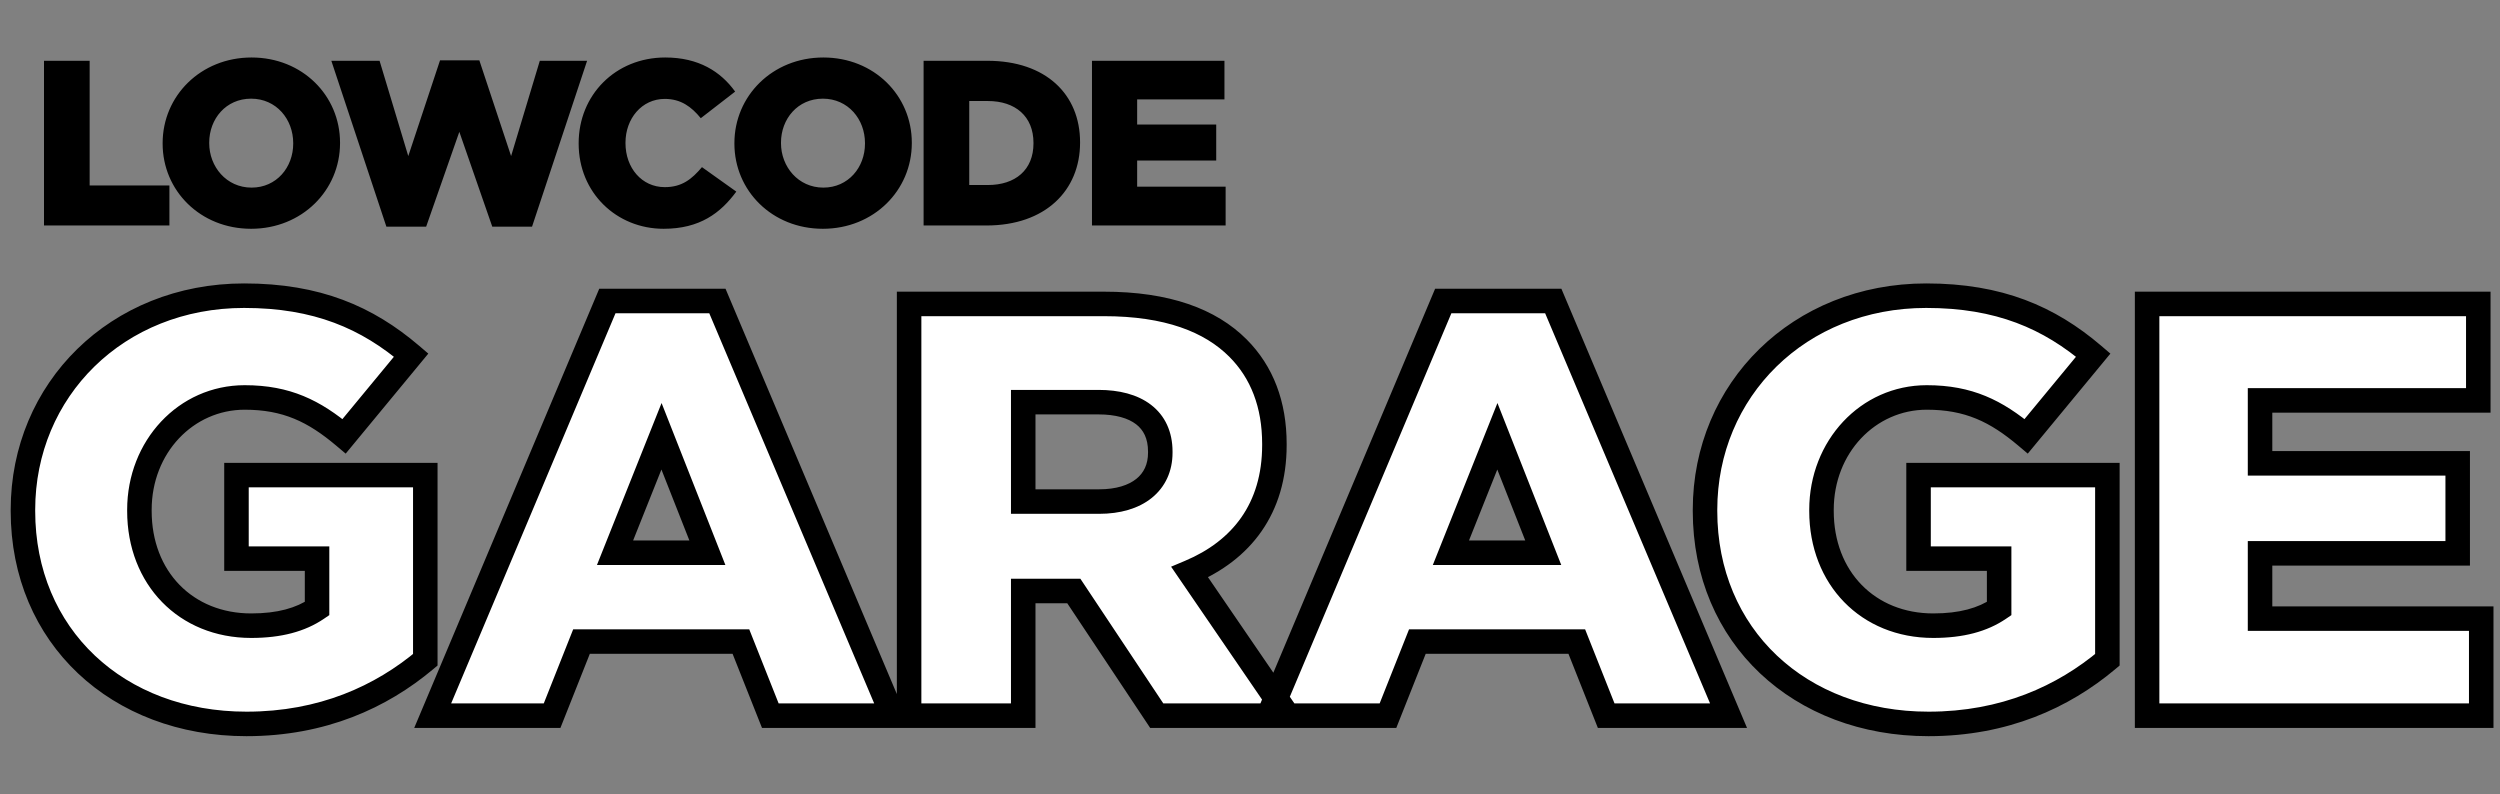
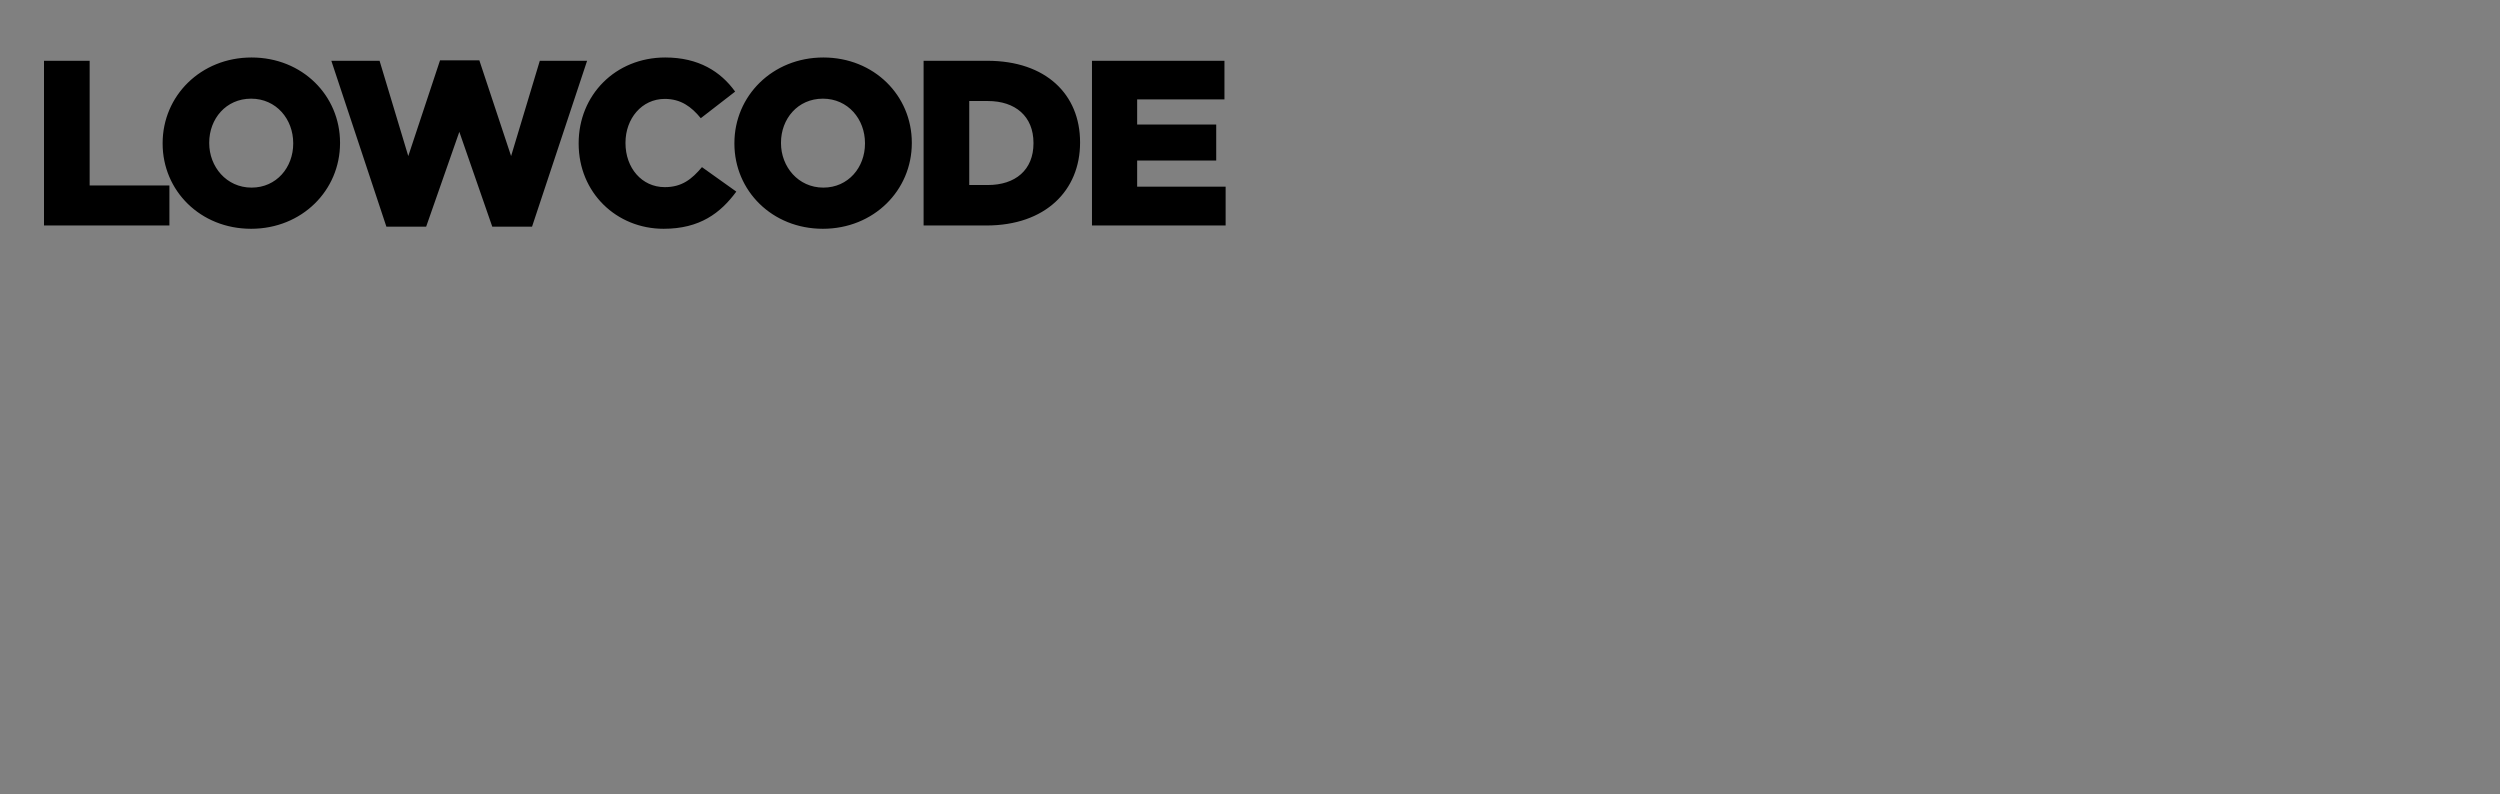
<svg xmlns="http://www.w3.org/2000/svg" width="255" height="81" viewBox="0 0 255 81" fill="none">
  <rect x="0" y="0" width="255" height="81" fill="#808080" stroke="none" />
  <path d="M4.488 23V6.2H9.144V18.92H17.28V23H4.488ZM25.612 23.336C20.428 23.336 16.588 19.448 16.588 14.648V14.6C16.588 9.776 20.476 5.864 25.66 5.864C30.844 5.864 34.684 9.752 34.684 14.552V14.6C34.684 19.424 30.796 23.336 25.612 23.336ZM25.66 19.136C28.204 19.136 29.908 17.072 29.908 14.648V14.6C29.908 12.152 28.18 10.064 25.612 10.064C23.044 10.064 21.34 12.128 21.34 14.552V14.6C21.34 17 23.092 19.136 25.66 19.136ZM39.412 23.12L33.796 6.2H38.716L41.644 15.92L44.884 6.152H48.892L52.132 15.92L55.06 6.2H59.884L54.268 23.12H50.212L46.852 13.448L43.468 23.12H39.412ZM67.688 23.336C62.888 23.336 59.023 19.664 59.023 14.648V14.6C59.023 9.704 62.767 5.864 67.856 5.864C71.263 5.864 73.519 7.304 74.984 9.344L71.48 12.056C70.519 10.88 69.439 10.088 67.808 10.088C65.456 10.088 63.8 12.104 63.8 14.552V14.6C63.8 17.12 65.456 19.088 67.808 19.088C69.559 19.088 70.567 18.272 71.6 17.048L75.103 19.544C73.496 21.728 71.383 23.336 67.688 23.336ZM83.933 23.336C78.749 23.336 74.909 19.448 74.909 14.648V14.6C74.909 9.776 78.797 5.864 83.981 5.864C89.165 5.864 93.005 9.752 93.005 14.552V14.6C93.005 19.424 89.117 23.336 83.933 23.336ZM83.981 19.136C86.525 19.136 88.229 17.072 88.229 14.648V14.6C88.229 12.152 86.501 10.064 83.933 10.064C81.365 10.064 79.661 12.128 79.661 14.552V14.6C79.661 17 81.413 19.136 83.981 19.136ZM94.207 23V6.2H100.711C106.687 6.2 110.167 9.632 110.167 14.504V14.552C110.167 19.424 106.639 23 100.615 23H94.207ZM100.759 10.304H98.863V18.872H100.759C103.567 18.872 105.415 17.336 105.415 14.624V14.576C105.415 11.864 103.567 10.304 100.759 10.304ZM111.382 23V6.2H124.894V10.136H115.99V12.704H124.054V16.376H115.99V19.04H125.014V23H111.382Z" fill="black" />
-   <path d="M25.14 73.84C12 73.84 2.34 64.9 2.34 52.12V52C2.34 39.76 11.94 30.16 24.9 30.16C32.34 30.16 37.44 32.38 41.94 36.22L35.1 44.5C32.04 41.92 29.22 40.54 24.96 40.54C18.96 40.54 14.22 45.58 14.22 52V52.12C14.22 58.96 18.96 63.82 25.62 63.82C28.5 63.82 30.66 63.22 32.34 62.08V56.98H24.12V48.46H43.38V67.3C38.88 71.08 32.88 73.84 25.14 73.84ZM44.133 73L61.953 30.7H73.173L91.053 73H78.573L75.573 65.44H59.313L56.313 73H44.133ZM62.733 56.38H72.153L67.473 44.5L62.733 56.38ZM92.729 73V31H112.589C119.069 31 123.449 32.68 126.269 35.5C128.729 37.96 129.989 41.26 129.989 45.28V45.4C129.989 51.88 126.629 56.14 121.349 58.36L131.369 73H117.989L109.529 60.28H104.369V73H92.729ZM104.369 51.16H112.109C116.009 51.16 118.349 49.24 118.349 46.18V46.06C118.349 42.7 115.889 41.02 112.049 41.02H104.369V51.16ZM129.392 73L147.212 30.7H158.432L176.312 73H163.832L160.832 65.44H144.572L141.572 73H129.392ZM147.992 56.38H157.412L152.732 44.5L147.992 56.38ZM196.712 73.84C183.572 73.84 173.912 64.9 173.912 52.12V52C173.912 39.76 183.512 30.16 196.472 30.16C203.912 30.16 209.012 32.38 213.512 36.22L206.672 44.5C203.612 41.92 200.792 40.54 196.532 40.54C190.532 40.54 185.792 45.58 185.792 52V52.12C185.792 58.96 190.532 63.82 197.192 63.82C200.072 63.82 202.232 63.22 203.912 62.08V56.98H195.692V48.46H214.952V67.3C210.452 71.08 204.452 73.84 196.712 73.84ZM219.005 73V31H252.785V40.84H230.525V47.26H250.685V56.44H230.525V63.1H253.085V73H219.005Z" fill="white" />
-   <path d="M41.94 36.22L42.904 37.016L43.687 36.068L42.751 35.269L41.94 36.22ZM35.1 44.5L34.294 45.456L35.26 46.27L36.064 45.296L35.1 44.5ZM32.34 62.08L33.042 63.114L33.59 62.742V62.08H32.34ZM32.34 56.98H33.59V55.73H32.34V56.98ZM24.12 56.98H22.87V58.23H24.12V56.98ZM24.12 48.46V47.21H22.87V48.46H24.12ZM43.38 48.46H44.63V47.21H43.38V48.46ZM43.38 67.3L44.184 68.257L44.63 67.882V67.3H43.38ZM25.14 72.59C12.622 72.59 3.59 64.143 3.59 52.12H1.09C1.09 65.657 11.378 75.09 25.14 75.09V72.59ZM3.59 52.12V52H1.09V52.12H3.59ZM3.59 52C3.59 40.477 12.604 31.41 24.9 31.41V28.91C11.277 28.91 1.09 39.043 1.09 52H3.59ZM24.9 31.41C32.034 31.41 36.849 33.519 41.129 37.171L42.751 35.269C38.032 31.241 32.646 28.91 24.9 28.91V31.41ZM40.976 35.424L34.136 43.704L36.064 45.296L42.904 37.016L40.976 35.424ZM35.906 43.544C32.678 40.823 29.583 39.29 24.96 39.29V41.79C28.857 41.79 31.402 43.017 34.294 45.456L35.906 43.544ZM24.96 39.29C18.196 39.29 12.97 44.966 12.97 52H15.47C15.47 46.194 19.724 41.79 24.96 41.79V39.29ZM12.97 52V52.12H15.47V52H12.97ZM12.97 52.12C12.97 59.62 18.24 65.07 25.62 65.07V62.57C19.68 62.57 15.47 58.3 15.47 52.12H12.97ZM25.62 65.07C28.675 65.07 31.1 64.432 33.042 63.114L31.638 61.046C30.22 62.008 28.325 62.57 25.62 62.57V65.07ZM33.59 62.08V56.98H31.09V62.08H33.59ZM32.34 55.73H24.12V58.23H32.34V55.73ZM25.37 56.98V48.46H22.87V56.98H25.37ZM24.12 49.71H43.38V47.21H24.12V49.71ZM42.13 48.46V67.3H44.63V48.46H42.13ZM42.576 66.343C38.278 69.954 32.556 72.59 25.14 72.59V75.09C33.204 75.09 39.482 72.206 44.184 68.257L42.576 66.343ZM44.133 73L42.981 72.515L42.25 74.25H44.133V73ZM61.953 30.7V29.45H61.123L60.801 30.215L61.953 30.7ZM73.173 30.7L74.325 30.213L74.002 29.45H73.173V30.7ZM91.053 73V74.25H92.939L92.205 72.513L91.053 73ZM78.573 73L77.411 73.461L77.725 74.25H78.573V73ZM75.573 65.44L76.735 64.979L76.422 64.19H75.573V65.44ZM59.313 65.44V64.19H58.465L58.151 64.979L59.313 65.44ZM56.313 73V74.25H57.162L57.475 73.461L56.313 73ZM62.733 56.38L61.572 55.917L60.889 57.63H62.733V56.38ZM72.153 56.38V57.63H73.989L73.316 55.922L72.153 56.38ZM67.473 44.5L68.636 44.042L67.481 41.108L66.312 44.037L67.473 44.5ZM45.285 73.485L63.105 31.185L60.801 30.215L42.981 72.515L45.285 73.485ZM61.953 31.95H73.173V29.45H61.953V31.95ZM72.022 31.187L89.902 73.487L92.205 72.513L74.325 30.213L72.022 31.187ZM91.053 71.75H78.573V74.25H91.053V71.75ZM79.735 72.539L76.735 64.979L74.411 65.901L77.411 73.461L79.735 72.539ZM75.573 64.19H59.313V66.69H75.573V64.19ZM58.151 64.979L55.151 72.539L57.475 73.461L60.475 65.901L58.151 64.979ZM56.313 71.75H44.133V74.25H56.313V71.75ZM62.733 57.63H72.153V55.13H62.733V57.63ZM73.316 55.922L68.636 44.042L66.31 44.958L70.99 56.838L73.316 55.922ZM66.312 44.037L61.572 55.917L63.894 56.843L68.634 44.963L66.312 44.037ZM92.729 73H91.479V74.25H92.729V73ZM92.729 31V29.75H91.479V31H92.729ZM126.269 35.5L125.385 36.384L125.385 36.384L126.269 35.5ZM121.349 58.36L120.864 57.208L119.452 57.802L120.317 59.066L121.349 58.36ZM131.369 73V74.25H133.739L132.4 72.294L131.369 73ZM117.989 73L116.948 73.692L117.319 74.25H117.989V73ZM109.529 60.28L110.569 59.588L110.198 59.03H109.529V60.28ZM104.369 60.28V59.03H103.119V60.28H104.369ZM104.369 73V74.25H105.619V73H104.369ZM104.369 51.16H103.119V52.41H104.369V51.16ZM104.369 41.02V39.77H103.119V41.02H104.369ZM93.979 73V31H91.479V73H93.979ZM92.729 32.25H112.589V29.75H92.729V32.25ZM112.589 32.25C118.859 32.25 122.873 33.873 125.385 36.384L127.152 34.616C124.024 31.488 119.278 29.75 112.589 29.75V32.25ZM125.385 36.384C127.575 38.574 128.739 41.538 128.739 45.28H131.239C131.239 40.982 129.882 37.346 127.152 34.616L125.385 36.384ZM128.739 45.28V45.4H131.239V45.28H128.739ZM128.739 45.4C128.739 48.415 127.96 50.844 126.623 52.763C125.282 54.687 123.327 56.172 120.864 57.208L121.833 59.512C124.65 58.328 127.015 56.573 128.674 54.192C130.337 51.806 131.239 48.865 131.239 45.4H128.739ZM120.317 59.066L130.337 73.706L132.4 72.294L122.38 57.654L120.317 59.066ZM131.369 71.75H117.989V74.25H131.369V71.75ZM119.029 72.308L110.569 59.588L108.488 60.972L116.948 73.692L119.029 72.308ZM109.529 59.03H104.369V61.53H109.529V59.03ZM103.119 60.28V73H105.619V60.28H103.119ZM104.369 71.75H92.729V74.25H104.369V71.75ZM104.369 52.41H112.109V49.91H104.369V52.41ZM112.109 52.41C114.249 52.41 116.116 51.884 117.474 50.792C118.865 49.673 119.599 48.058 119.599 46.18H117.099C117.099 47.362 116.662 48.237 115.908 48.843C115.121 49.476 113.869 49.91 112.109 49.91V52.41ZM119.599 46.18V46.06H117.099V46.18H119.599ZM119.599 46.06C119.599 44.041 118.84 42.393 117.399 41.288C116.008 40.221 114.126 39.77 112.049 39.77V42.27C113.811 42.27 115.079 42.659 115.878 43.272C116.627 43.847 117.099 44.719 117.099 46.06H119.599ZM112.049 39.77H104.369V42.27H112.049V39.77ZM103.119 41.02V51.16H105.619V41.02H103.119ZM129.392 73L128.24 72.515L127.509 74.25H129.392V73ZM147.212 30.7V29.45H146.382L146.06 30.215L147.212 30.7ZM158.432 30.7L159.583 30.213L159.261 29.45H158.432V30.7ZM176.312 73V74.25H178.197L177.463 72.513L176.312 73ZM163.832 73L162.67 73.461L162.983 74.25H163.832V73ZM160.832 65.44L161.994 64.979L161.681 64.19H160.832V65.44ZM144.572 65.44V64.19H143.723L143.41 64.979L144.572 65.44ZM141.572 73V74.25H142.421L142.734 73.461L141.572 73ZM147.992 56.38L146.831 55.917L146.147 57.63H147.992V56.38ZM157.412 56.38V57.63H159.248L158.575 55.922L157.412 56.38ZM152.732 44.5L153.895 44.042L152.739 41.108L151.571 44.037L152.732 44.5ZM130.544 73.485L148.364 31.185L146.06 30.215L128.24 72.515L130.544 73.485ZM147.212 31.95H158.432V29.45H147.212V31.95ZM157.281 31.187L175.161 73.487L177.463 72.513L159.583 30.213L157.281 31.187ZM176.312 71.75H163.832V74.25H176.312V71.75ZM164.994 72.539L161.994 64.979L159.67 65.901L162.67 73.461L164.994 72.539ZM160.832 64.19H144.572V66.69H160.832V64.19ZM143.41 64.979L140.41 72.539L142.734 73.461L145.734 65.901L143.41 64.979ZM141.572 71.75H129.392V74.25H141.572V71.75ZM147.992 57.63H157.412V55.13H147.992V57.63ZM158.575 55.922L153.895 44.042L151.569 44.958L156.249 56.838L158.575 55.922ZM151.571 44.037L146.831 55.917L149.153 56.843L153.893 44.963L151.571 44.037ZM213.512 36.22L214.476 37.016L215.259 36.068L214.323 35.269L213.512 36.22ZM206.672 44.5L205.866 45.456L206.831 46.27L207.636 45.296L206.672 44.5ZM203.912 62.08L204.614 63.114L205.162 62.742V62.08H203.912ZM203.912 56.98H205.162V55.73H203.912V56.98ZM195.692 56.98H194.442V58.23H195.692V56.98ZM195.692 48.46V47.21H194.442V48.46H195.692ZM214.952 48.46H216.202V47.21H214.952V48.46ZM214.952 67.3L215.756 68.257L216.202 67.882V67.3H214.952ZM196.712 72.59C184.194 72.59 175.162 64.143 175.162 52.12H172.662C172.662 65.657 182.95 75.09 196.712 75.09V72.59ZM175.162 52.12V52H172.662V52.12H175.162ZM175.162 52C175.162 40.477 184.175 31.41 196.472 31.41V28.91C182.848 28.91 172.662 39.043 172.662 52H175.162ZM196.472 31.41C203.606 31.41 208.42 33.519 212.7 37.171L214.323 35.269C209.603 31.241 204.218 28.91 196.472 28.91V31.41ZM212.548 35.424L205.708 43.704L207.636 45.296L214.476 37.016L212.548 35.424ZM207.478 43.544C204.25 40.823 201.155 39.29 196.532 39.29V41.79C200.429 41.79 202.973 43.017 205.866 45.456L207.478 43.544ZM196.532 39.29C189.768 39.29 184.542 44.966 184.542 52H187.042C187.042 46.194 191.296 41.79 196.532 41.79V39.29ZM184.542 52V52.12H187.042V52H184.542ZM184.542 52.12C184.542 59.62 189.811 65.07 197.192 65.07V62.57C191.252 62.57 187.042 58.3 187.042 52.12H184.542ZM197.192 65.07C200.247 65.07 202.672 64.432 204.614 63.114L203.21 61.046C201.792 62.008 199.897 62.57 197.192 62.57V65.07ZM205.162 62.08V56.98H202.662V62.08H205.162ZM203.912 55.73H195.692V58.23H203.912V55.73ZM196.942 56.98V48.46H194.442V56.98H196.942ZM195.692 49.71H214.952V47.21H195.692V49.71ZM213.702 48.46V67.3H216.202V48.46H213.702ZM214.148 66.343C209.849 69.954 204.128 72.59 196.712 72.59V75.09C204.775 75.09 211.054 72.206 215.756 68.257L214.148 66.343ZM219.005 73H217.755V74.25H219.005V73ZM219.005 31V29.75H217.755V31H219.005ZM252.785 31H254.035V29.75H252.785V31ZM252.785 40.84V42.09H254.035V40.84H252.785ZM230.525 40.84V39.59H229.275V40.84H230.525ZM230.525 47.26H229.275V48.51H230.525V47.26ZM250.685 47.26H251.935V46.01H250.685V47.26ZM250.685 56.44V57.69H251.935V56.44H250.685ZM230.525 56.44V55.19H229.275V56.44H230.525ZM230.525 63.1H229.275V64.35H230.525V63.1ZM253.085 63.1H254.335V61.85H253.085V63.1ZM253.085 73V74.25H254.335V73H253.085ZM220.255 73V31H217.755V73H220.255ZM219.005 32.25H252.785V29.75H219.005V32.25ZM251.535 31V40.84H254.035V31H251.535ZM252.785 39.59H230.525V42.09H252.785V39.59ZM229.275 40.84V47.26H231.775V40.84H229.275ZM230.525 48.51H250.685V46.01H230.525V48.51ZM249.435 47.26V56.44H251.935V47.26H249.435ZM250.685 55.19H230.525V57.69H250.685V55.19ZM229.275 56.44V63.1H231.775V56.44H229.275ZM230.525 64.35H253.085V61.85H230.525V64.35ZM251.835 63.1V73H254.335V63.1H251.835ZM253.085 71.75H219.005V74.25H253.085V71.75Z" fill="black" />
</svg>